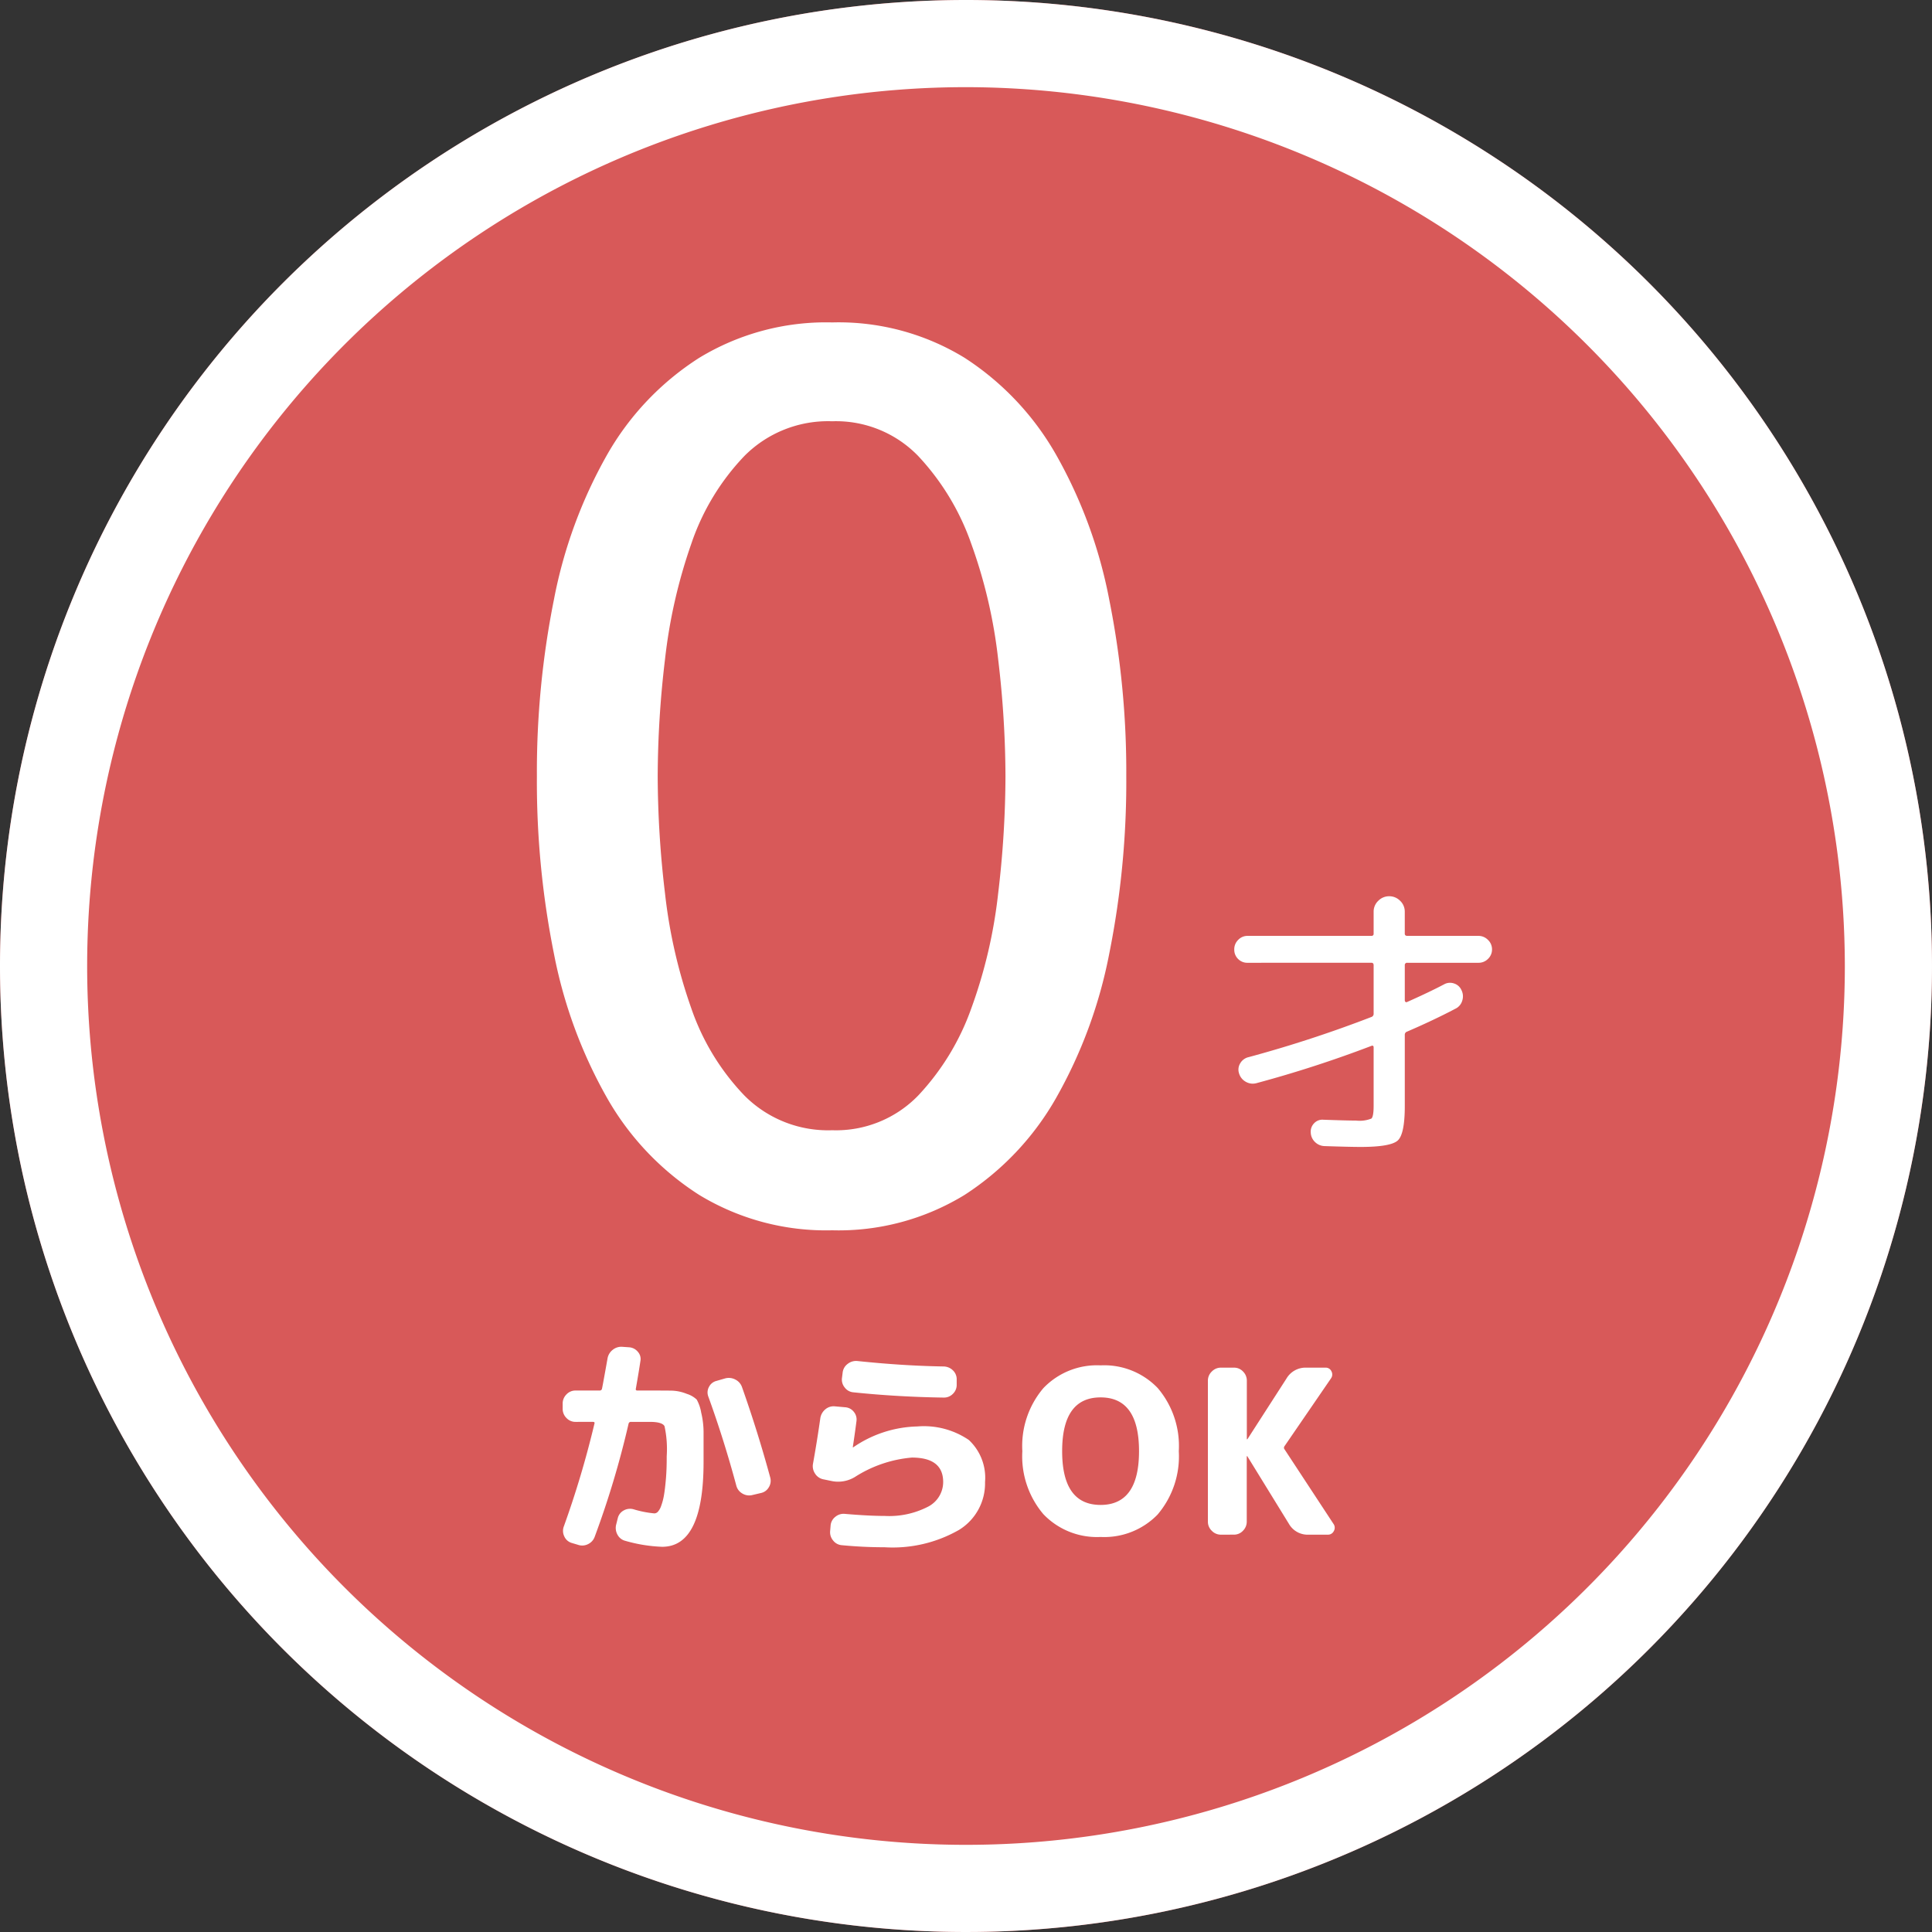
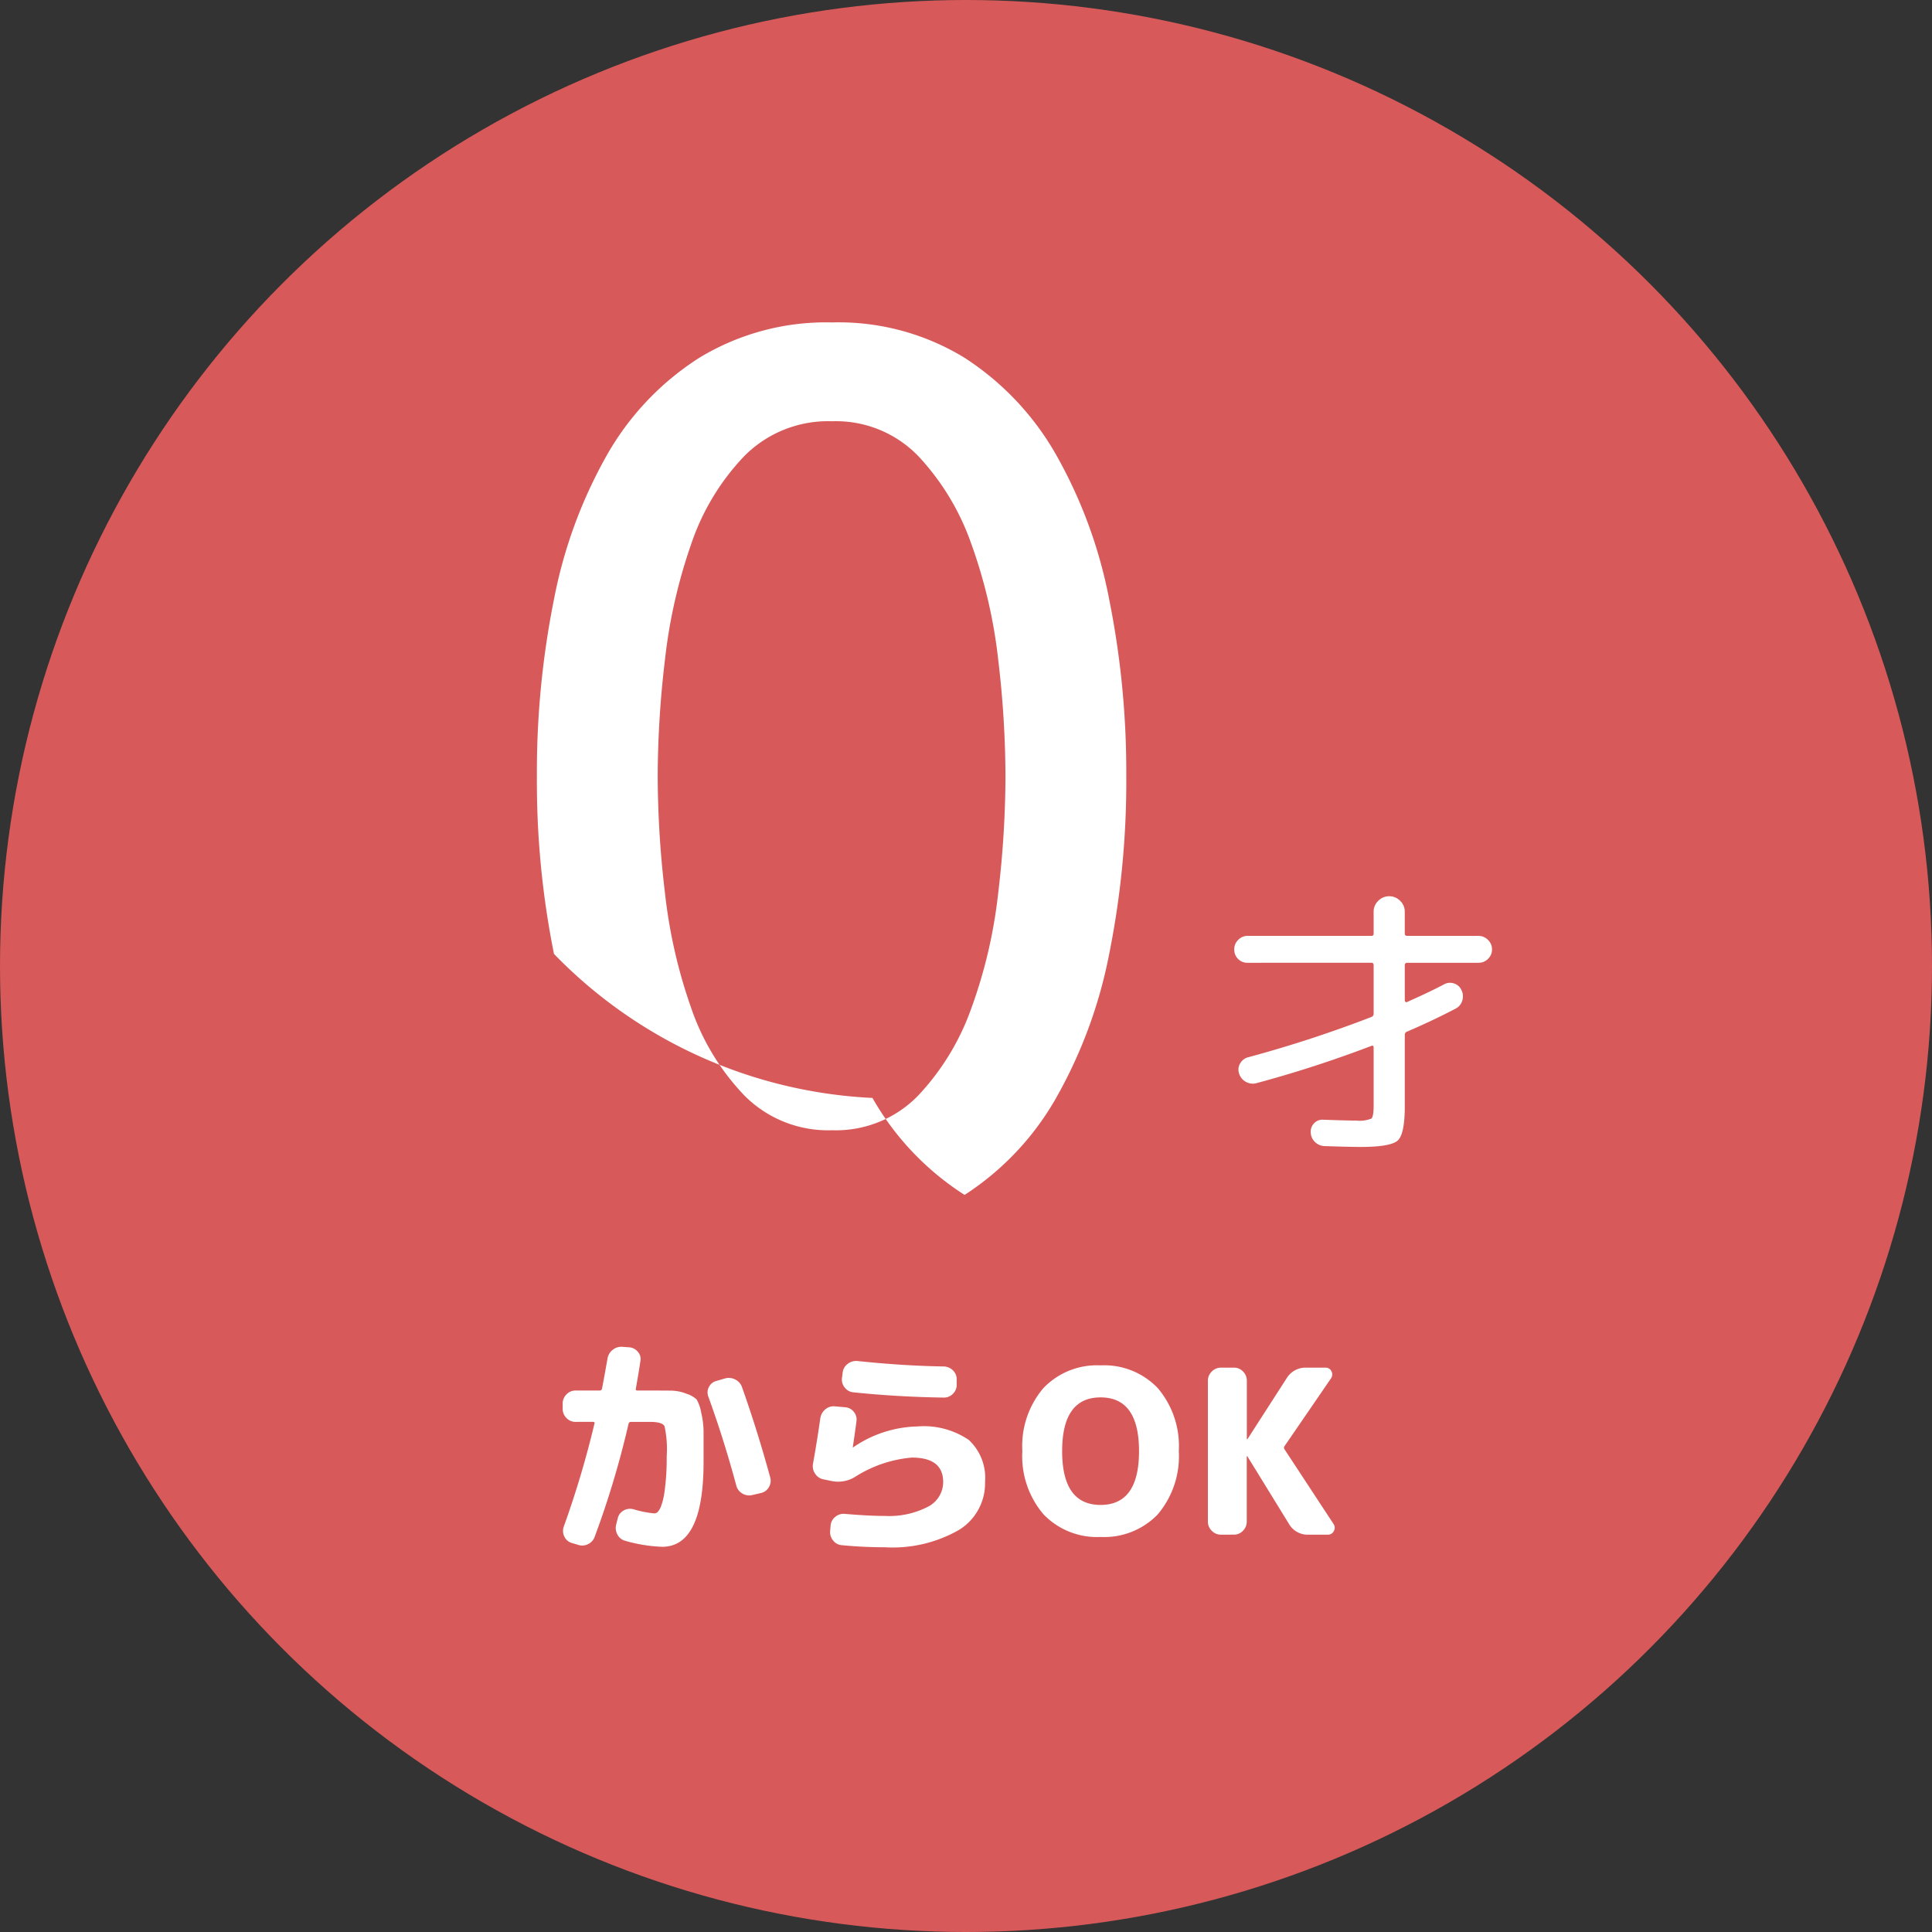
<svg xmlns="http://www.w3.org/2000/svg" width="177.326" height="177.326" viewBox="0 0 177.326 177.326">
  <rect x="0" y="0" width="177.326" height="177.326" fill="#333333" stroke="none" />
  <g id="グループ_44" data-name="グループ 44" transform="translate(1218.326 -2956.095)">
    <ellipse id="楕円形_13" data-name="楕円形 13" cx="88.663" cy="88.663" rx="88.663" ry="88.663" transform="translate(-1218.326 2956.095)" fill="#d85959" />
-     <path id="楕円形_13_-_アウトライン" data-name="楕円形 13 - アウトライン" d="M88.663,8a80.663,80.663,0,1,0,80.663,80.663A80.754,80.754,0,0,0,88.663,8m0-8A88.663,88.663,0,1,1,0,88.663,88.663,88.663,0,0,1,88.663,0Z" transform="translate(-1218.326 2956.095)" fill="#fff" />
    <path id="パス_103" data-name="パス 103" d="M-33.873-10.353a1.115,1.115,0,0,1-.83-.357,1.167,1.167,0,0,1-.347-.84v-.483a1.167,1.167,0,0,1,.347-.84,1.115,1.115,0,0,1,.83-.357h2.226a.205.205,0,0,0,.21-.189q.063-.273.5-2.73a1.276,1.276,0,0,1,.483-.819,1.242,1.242,0,0,1,.9-.273l.609.042a1.13,1.13,0,0,1,.8.42.983.983,0,0,1,.231.84q-.126.861-.42,2.541-.042.168.147.168h1.008q1.47,0,2.132.01a3.977,3.977,0,0,1,1.386.294,2.313,2.313,0,0,1,.913.525,3.687,3.687,0,0,1,.41,1.187,7.828,7.828,0,0,1,.22,1.774v2.761q0,7.791-3.8,7.791A13.961,13.961,0,0,1-29.295.567,1.116,1.116,0,0,1-30.019,0a1.263,1.263,0,0,1-.116-.945l.147-.588a1.088,1.088,0,0,1,.546-.693,1.187,1.187,0,0,1,.9-.105,9.482,9.482,0,0,0,1.911.378.462.462,0,0,0,.326-.158,1.582,1.582,0,0,0,.3-.546,5.61,5.61,0,0,0,.252-.966q.1-.578.179-1.5t.073-2.079a9.861,9.861,0,0,0-.2-2.751q-.2-.4-1.355-.4H-28.77a.211.211,0,0,0-.231.168A83.864,83.864,0,0,1-32.109.189a1.188,1.188,0,0,1-.619.682,1.173,1.173,0,0,1-.935.053L-34.23.756a1.074,1.074,0,0,1-.672-.6,1.153,1.153,0,0,1-.042-.913,87.5,87.5,0,0,0,2.814-9.45q.042-.147-.147-.147ZM-19.11-4.494q-1.134-4.221-2.583-8.211a1.061,1.061,0,0,1,.073-.861,1.052,1.052,0,0,1,.683-.546l.8-.231a1.279,1.279,0,0,1,.934.105,1.225,1.225,0,0,1,.62.714Q-17.136-9.429-16-5.25a1.12,1.12,0,0,1-.126.892,1.086,1.086,0,0,1-.735.536l-.8.189a1.2,1.2,0,0,1-.9-.147A1.164,1.164,0,0,1-19.11-4.494Zm7.98-.588a1.166,1.166,0,0,1-.756-.525,1.22,1.22,0,0,1-.189-.9q.378-2.1.672-4.179a1.311,1.311,0,0,1,.462-.819,1.174,1.174,0,0,1,.882-.273l.945.084a1.094,1.094,0,0,1,.787.42,1.094,1.094,0,0,1,.242.861q-.168,1.3-.336,2.373v.021h.042A10.791,10.791,0,0,1-2.5-9.933,7.342,7.342,0,0,1,2.226-8.694,4.74,4.74,0,0,1,3.717-4.83,5.012,5.012,0,0,1,1.334-.441,12.26,12.26,0,0,1-5.5,1.155q-1.953,0-3.927-.189a1.116,1.116,0,0,1-.8-.431A1.176,1.176,0,0,1-10.5-.336l.042-.5a1.116,1.116,0,0,1,.431-.8,1.176,1.176,0,0,1,.872-.273q2.205.189,3.654.189a7.785,7.785,0,0,0,3.969-.84A2.55,2.55,0,0,0-.126-4.83Q-.126-7.077-3-7.077A11.505,11.505,0,0,0-8.232-5.292a2.965,2.965,0,0,1-2.184.357ZM-8-15.939q4.2.441,7.917.5a1.254,1.254,0,0,1,.851.357,1.122,1.122,0,0,1,.347.84v.483a1.132,1.132,0,0,1-.347.83,1.132,1.132,0,0,1-.83.346q-4.284-.063-8.3-.483a1.1,1.1,0,0,1-.8-.441,1.137,1.137,0,0,1-.252-.882l.063-.5a1.144,1.144,0,0,1,.462-.788A1.234,1.234,0,0,1-8-15.939ZM17.85-7.665q0-4.935-3.528-4.935T10.794-7.665q0,4.935,3.528,4.935T17.85-7.665Zm1.722,5.8A6.818,6.818,0,0,1,14.322.21a6.8,6.8,0,0,1-5.25-2.09A8.2,8.2,0,0,1,7.14-7.665a8.2,8.2,0,0,1,1.932-5.786,6.8,6.8,0,0,1,5.25-2.089,6.8,6.8,0,0,1,5.25,2.089A8.2,8.2,0,0,1,21.5-7.665,8.236,8.236,0,0,1,19.572-1.869ZM25.368,0a1.149,1.149,0,0,1-.84-.357,1.149,1.149,0,0,1-.357-.84V-14.133a1.149,1.149,0,0,1,.357-.84,1.149,1.149,0,0,1,.84-.357h1.2a1.115,1.115,0,0,1,.83.357,1.167,1.167,0,0,1,.347.84v5.355a.019.019,0,0,0,.021.021q.042,0,.042-.021l3.57-5.544A2.027,2.027,0,0,1,33.2-15.33h1.764a.568.568,0,0,1,.546.336.609.609,0,0,1-.042.651L31.206-8.127a.232.232,0,0,0,0,.294L35.7-.987a.6.6,0,0,1,.031.651A.59.59,0,0,1,35.175,0H33.411A1.979,1.979,0,0,1,31.6-1.008L27.8-7.182q0-.021-.042-.021a.019.019,0,0,0-.021.021V-1.2a1.167,1.167,0,0,1-.347.84,1.115,1.115,0,0,1-.83.357Z" transform="translate(-1131.632 3096.953)" fill="#fff" />
    <path id="パス_104" data-name="パス 104" d="M-10.608-14.95a1.183,1.183,0,0,1-.871-.351,1.183,1.183,0,0,1-.351-.871,1.2,1.2,0,0,1,.364-.884,1.174,1.174,0,0,1,.858-.364H.754a.184.184,0,0,0,.208-.208v-2a1.359,1.359,0,0,1,.429-1.014,1.393,1.393,0,0,1,1-.416,1.393,1.393,0,0,1,1,.416,1.359,1.359,0,0,1,.429,1.014v2q0,.208.234.208h6.526a1.217,1.217,0,0,1,.871.364,1.183,1.183,0,0,1,.377.884,1.174,1.174,0,0,1-.364.858,1.2,1.2,0,0,1-.884.364H4.056a.207.207,0,0,0-.234.234v3.224a.16.16,0,0,0,.065.13A.106.106,0,0,0,4-11.336q2.106-.936,3.432-1.638a1.116,1.116,0,0,1,.91-.078,1.1,1.1,0,0,1,.676.6,1.27,1.27,0,0,1,.078.975,1.184,1.184,0,0,1-.624.741Q6.448-9.672,4.03-8.632a.3.3,0,0,0-.208.312v6.5q0,2.574-.637,3.172t-3.393.6q-1.014,0-3.354-.078A1.3,1.3,0,0,1-4.42,1.5,1.253,1.253,0,0,1-4.81.624,1.086,1.086,0,0,1-4.5-.221a1.029,1.029,0,0,1,.832-.325q2.158.078,3.016.078A2.935,2.935,0,0,0,.754-.65Q.962-.832.962-1.82V-7.176q0-.208-.182-.156A108.71,108.71,0,0,1-9.8-3.9a1.274,1.274,0,0,1-.975-.13,1.288,1.288,0,0,1-.611-.754,1.11,1.11,0,0,1,.1-.936,1.2,1.2,0,0,1,.78-.572A113.236,113.236,0,0,0,.78-9.984.305.305,0,0,0,.962-10.3v-4.42q0-.234-.208-.234Z" transform="translate(-1093.211 3059.413)" fill="#fff" />
-     <path id="パス_102" data-name="パス 102" d="M.056-81.312a22.129,22.129,0,0,1,12.152,3.248,25.7,25.7,0,0,1,8.4,8.9A43.562,43.562,0,0,1,25.48-55.888a80.448,80.448,0,0,1,1.568,16.24,80.212,80.212,0,0,1-1.568,16.3,43.578,43.578,0,0,1-4.872,13.216,25.7,25.7,0,0,1-8.4,8.9A22.129,22.129,0,0,1,.056,2.016,22.412,22.412,0,0,1-12.152-1.232a25.511,25.511,0,0,1-8.456-8.9A43.578,43.578,0,0,1-25.48-23.352a80.212,80.212,0,0,1-1.568-16.3,80.448,80.448,0,0,1,1.568-16.24A43.562,43.562,0,0,1-20.608-69.16a25.511,25.511,0,0,1,8.456-8.9A22.412,22.412,0,0,1,.056-81.312Zm0,9.072a10.813,10.813,0,0,0-8.064,3.192,21.7,21.7,0,0,0-4.872,8.064A48.254,48.254,0,0,0-15.288-50.4a92.267,92.267,0,0,0-.672,10.752A92.267,92.267,0,0,0-15.288-28.9,47.259,47.259,0,0,0-12.88-18.368,21.763,21.763,0,0,0-8.008-10.36,10.813,10.813,0,0,0,.056-7.168a10.492,10.492,0,0,0,7.9-3.192,22.8,22.8,0,0,0,4.872-8.008A45.274,45.274,0,0,0,15.288-28.9a92.266,92.266,0,0,0,.672-10.752A92.266,92.266,0,0,0,15.288-50.4a46.213,46.213,0,0,0-2.464-10.584,22.725,22.725,0,0,0-4.872-8.064A10.492,10.492,0,0,0,.056-72.24Z" transform="translate(-1142 3067)" fill="#fff" />
+     <path id="パス_102" data-name="パス 102" d="M.056-81.312a22.129,22.129,0,0,1,12.152,3.248,25.7,25.7,0,0,1,8.4,8.9A43.562,43.562,0,0,1,25.48-55.888a80.448,80.448,0,0,1,1.568,16.24,80.212,80.212,0,0,1-1.568,16.3,43.578,43.578,0,0,1-4.872,13.216,25.7,25.7,0,0,1-8.4,8.9a25.511,25.511,0,0,1-8.456-8.9A43.578,43.578,0,0,1-25.48-23.352a80.212,80.212,0,0,1-1.568-16.3,80.448,80.448,0,0,1,1.568-16.24A43.562,43.562,0,0,1-20.608-69.16a25.511,25.511,0,0,1,8.456-8.9A22.412,22.412,0,0,1,.056-81.312Zm0,9.072a10.813,10.813,0,0,0-8.064,3.192,21.7,21.7,0,0,0-4.872,8.064A48.254,48.254,0,0,0-15.288-50.4a92.267,92.267,0,0,0-.672,10.752A92.267,92.267,0,0,0-15.288-28.9,47.259,47.259,0,0,0-12.88-18.368,21.763,21.763,0,0,0-8.008-10.36,10.813,10.813,0,0,0,.056-7.168a10.492,10.492,0,0,0,7.9-3.192,22.8,22.8,0,0,0,4.872-8.008A45.274,45.274,0,0,0,15.288-28.9a92.266,92.266,0,0,0,.672-10.752A92.266,92.266,0,0,0,15.288-50.4a46.213,46.213,0,0,0-2.464-10.584,22.725,22.725,0,0,0-4.872-8.064A10.492,10.492,0,0,0,.056-72.24Z" transform="translate(-1142 3067)" fill="#fff" />
  </g>
</svg>